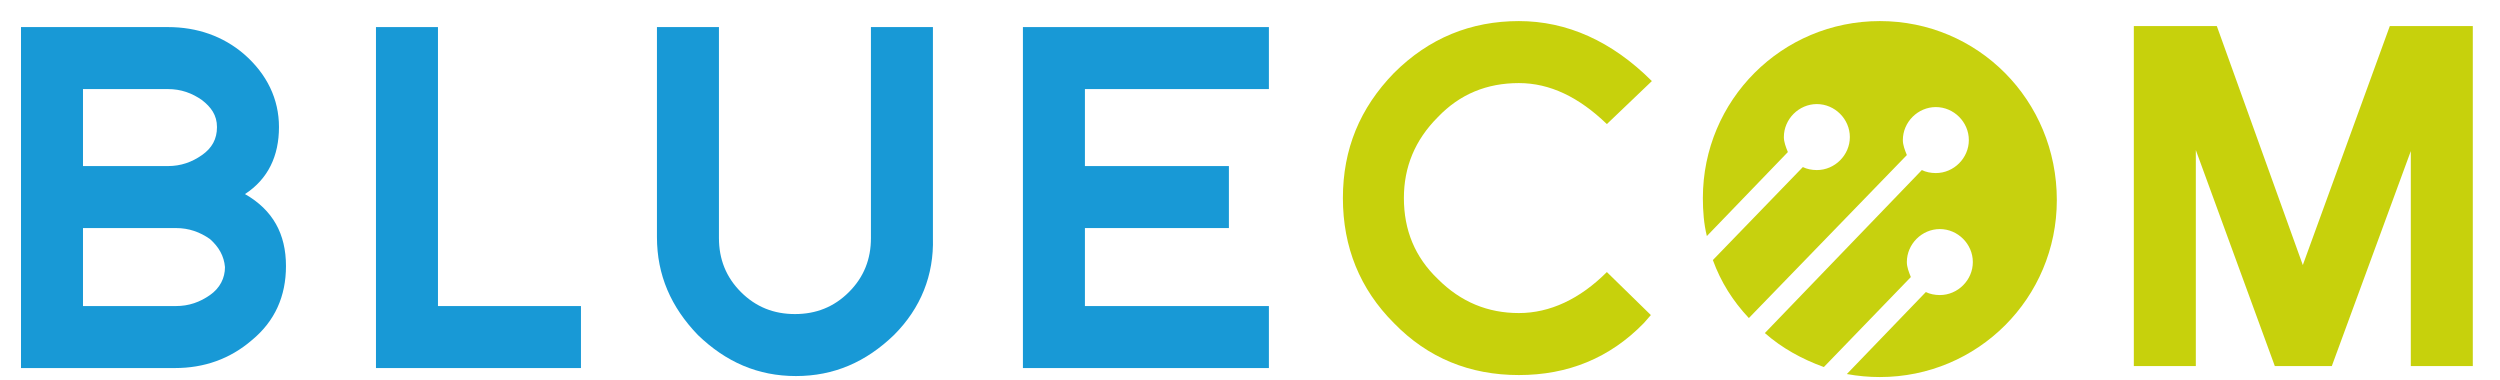
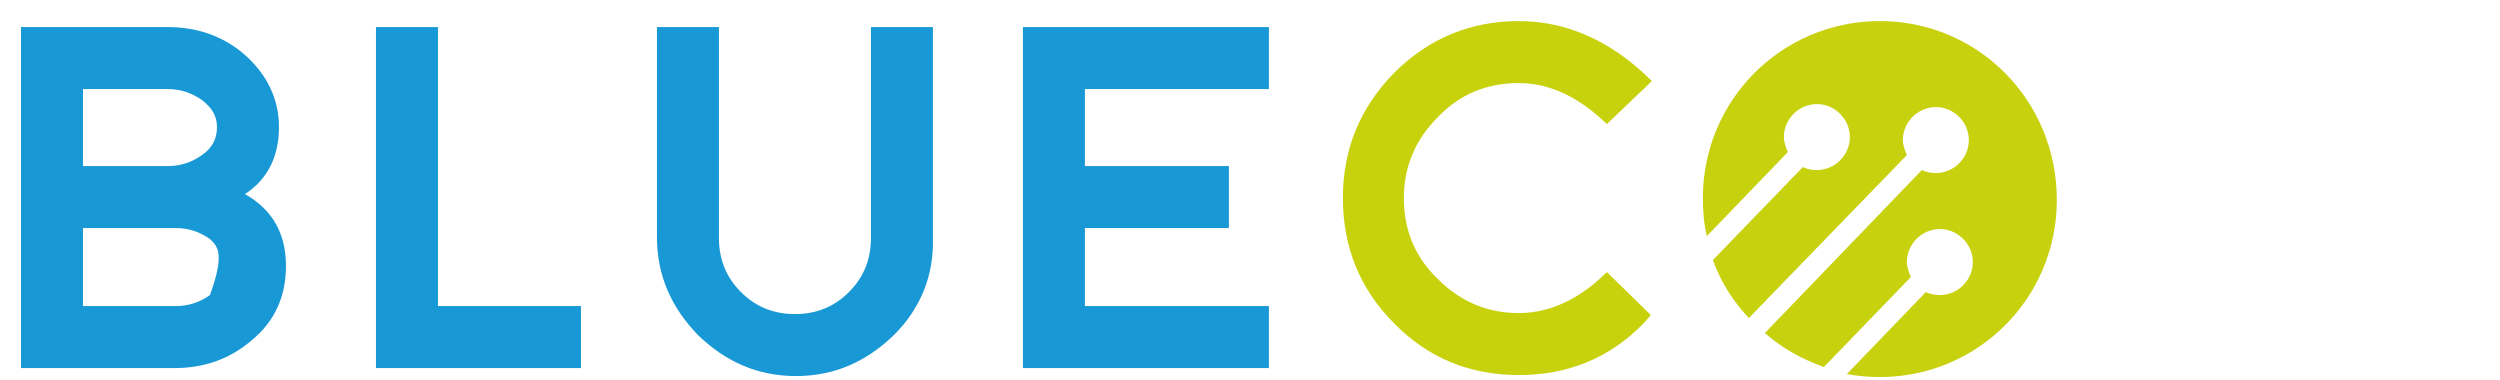
<svg xmlns="http://www.w3.org/2000/svg" id="Calque_1" data-name="Calque 1" viewBox="0 0 250.02 37.03" width="230" height="35">
  <style type="text/css">
	.st0{fill:#FFFFFF;}
	.st1{fill:#1899D6;}
	.st2{fill:#C7D10C;}
	.st3{fill:#C7D10E;}
	.st4{fill:#706F6F;}
</style>
  <g>
    <polygon class="st1" points="37.6,36.3 37.6,2.2 43.8,2.2 43.8,30.1 58.1,30.1 58.1,36.3  " />
    <polygon class="st1" points="102.3,36.3 102.3,2.2 126.9,2.2 126.9,8.4 108.5,8.4 108.5,16.1 122.9,16.1 122.9,22.3 108.5,22.3    108.5,30.1 126.9,30.1 126.9,36.3  " />
-     <polygon class="st2" points="239,2.1 230.3,26 221.7,2.1 213.4,2.1 213.4,36.1 219.6,36.1 219.6,14.5 227.5,36.1 233.2,36.1    241.1,14.6 241.1,36.1 247.3,36.1 247.3,2.1  " />
-     <path class="st1" d="M21,23.4c-1-0.7-2.1-1.1-3.4-1.1H8.3v7.8h9.3c1.3,0,2.4-0.4,3.4-1.1c1-0.7,1.5-1.7,1.5-2.8   C22.4,25.1,21.9,24.2,21,23.4 M20.2,9.5c-1-0.7-2.1-1.1-3.4-1.1H8.3v7.7h8.5c1.3,0,2.4-0.4,3.4-1.1c1-0.7,1.5-1.6,1.5-2.8   S21.1,10.2,20.2,9.5 M25.2,33.5c-2.2,1.9-4.8,2.8-7.7,2.8H2.1V2.2h14.7c2.9,0,5.5,0.9,7.6,2.7c2.3,2,3.5,4.5,3.5,7.3   c0,2.9-1.1,5.2-3.4,6.7c2.8,1.6,4.1,4,4.1,7.2C28.6,29.1,27.5,31.6,25.2,33.5" />
+     <path class="st1" d="M21,23.4c-1-0.7-2.1-1.1-3.4-1.1H8.3v7.8h9.3c1.3,0,2.4-0.4,3.4-1.1C22.4,25.1,21.9,24.2,21,23.4 M20.2,9.5c-1-0.7-2.1-1.1-3.4-1.1H8.3v7.7h8.5c1.3,0,2.4-0.4,3.4-1.1c1-0.7,1.5-1.6,1.5-2.8   S21.1,10.2,20.2,9.5 M25.2,33.5c-2.2,1.9-4.8,2.8-7.7,2.8H2.1V2.2h14.7c2.9,0,5.5,0.9,7.6,2.7c2.3,2,3.5,4.5,3.5,7.3   c0,2.9-1.1,5.2-3.4,6.7c2.8,1.6,4.1,4,4.1,7.2C28.6,29.1,27.5,31.6,25.2,33.5" />
    <path class="st1" d="M89.4,33c-2.8,2.7-6,4.1-9.8,4.1c-3.8,0-7-1.4-9.8-4.1c-2.7-2.8-4.1-6-4.1-9.8V2.2h6.2v21.1   c0,2.1,0.7,3.9,2.2,5.4c1.5,1.5,3.3,2.2,5.4,2.2s3.9-0.7,5.4-2.2c1.5-1.5,2.2-3.3,2.2-5.4V2.2h6.2v21.1C93.4,27,92.1,30.3,89.4,33" />
    <path class="st2" d="M164.4,31.8c-3.4,3.5-7.6,5.2-12.5,5.2c-4.9,0-9.1-1.7-12.5-5.2c-3.4-3.4-5.1-7.6-5.1-12.5   c0-4.9,1.7-9,5.1-12.5c3.5-3.5,7.7-5.2,12.5-5.2c4.8,0,9.3,2,13.3,6l-4.5,4.3c-2.8-2.7-5.7-4.1-8.8-4.1c-3.2,0-5.9,1.1-8.1,3.4   c-2.3,2.3-3.4,5-3.4,8.1c0,3.2,1.1,5.9,3.4,8.1c2.3,2.3,5,3.4,8.1,3.4c3.1,0,6.1-1.4,8.8-4.1l4.4,4.3L164.4,31.8z" />
  </g>
  <path class="st3" d="M188,1.6c-9.8,0-17.7,7.9-17.7,17.7c0,1.3,0.1,2.6,0.4,3.8l8.1-8.4c-0.2-0.5-0.4-1-0.4-1.5  c0-1.8,1.5-3.3,3.3-3.3c1.8,0,3.3,1.5,3.3,3.3s-1.5,3.3-3.3,3.3c-0.5,0-1-0.1-1.4-0.3l-9,9.3c0.8,2.2,2,4.1,3.6,5.8L190.7,15  c-0.2-0.5-0.4-1-0.4-1.5c0-1.8,1.5-3.3,3.3-3.3s3.3,1.5,3.3,3.3c0,1.8-1.5,3.3-3.3,3.3c-0.5,0-1-0.1-1.4-0.3l-15.7,16.3  c1.7,1.5,3.7,2.6,5.9,3.4l8.7-9c-0.2-0.5-0.4-1-0.4-1.5c0-1.8,1.5-3.3,3.3-3.3c1.8,0,3.3,1.5,3.3,3.3c0,1.8-1.5,3.3-3.3,3.3  c-0.5,0-1-0.1-1.4-0.3l-7.9,8.2c1.1,0.2,2.2,0.3,3.3,0.3c9.8,0,17.7-7.9,17.7-17.7C205.7,9.5,197.8,1.6,188,1.6z" />
</svg>